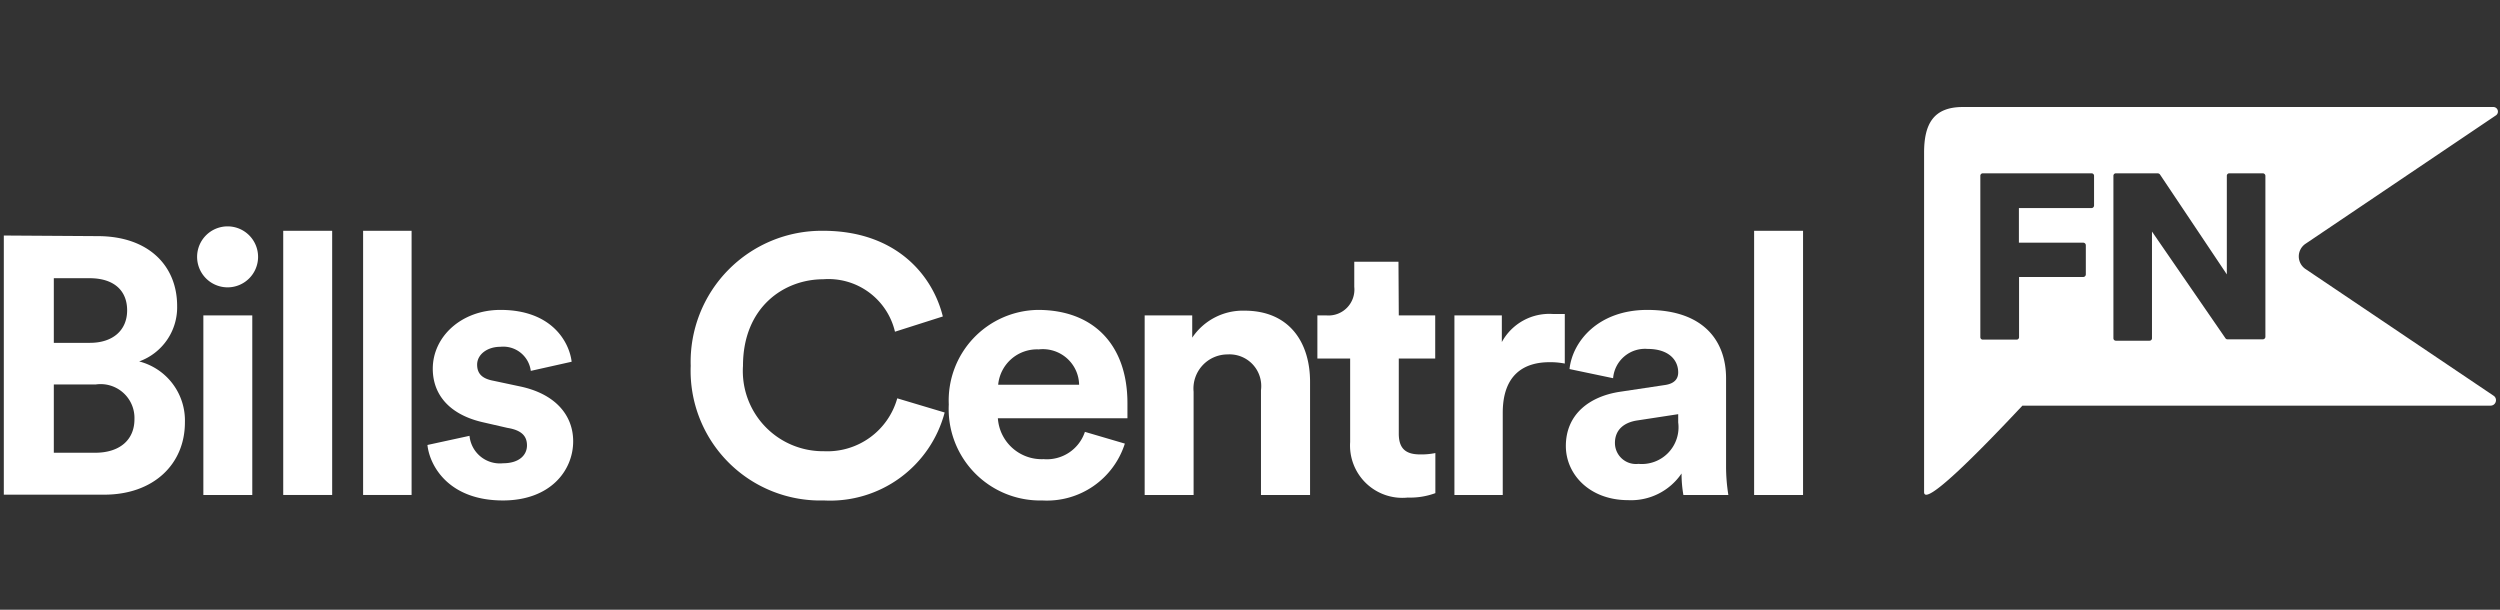
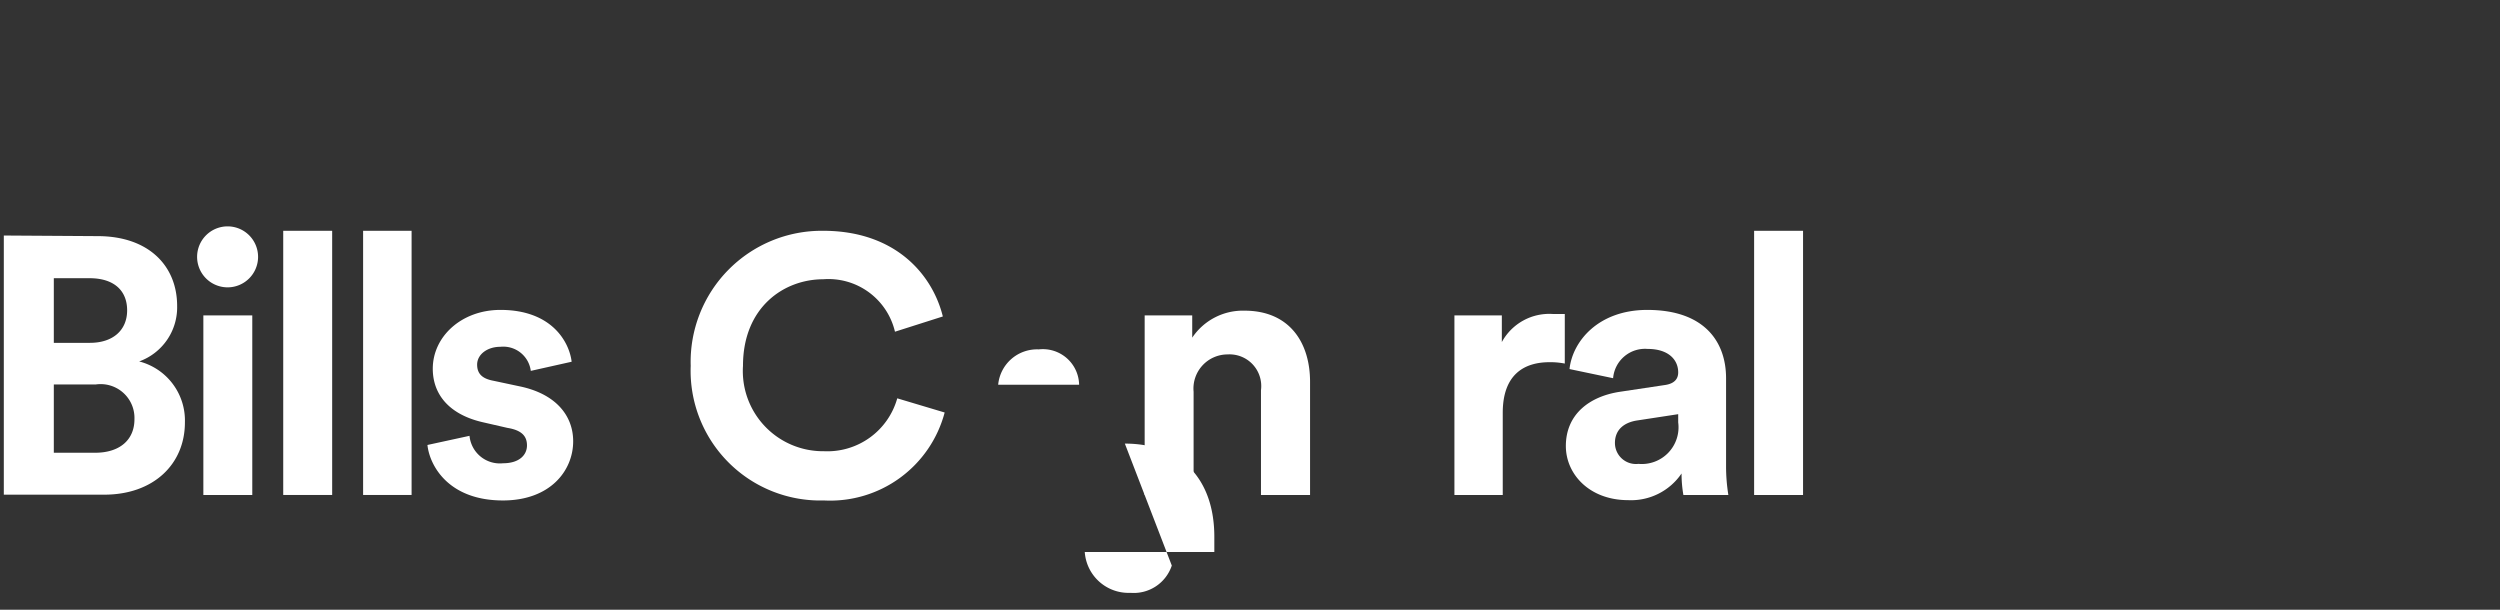
<svg xmlns="http://www.w3.org/2000/svg" viewBox="0 0 164 40">
  <rect x="0" y="0" width="164" height="40" fill="#333333" stroke="none" />
  <defs>
    <style>.cls-1{fill:#fff;}</style>
  </defs>
  <g id="GUIDES">
    <path class="cls-1" d="M45.31,24A8.6,8.6,0,0,1,54,15.14c4.74,0,7.17,2.87,7.85,5.62l-3.14,1A4.48,4.48,0,0,0,54,18.32c-2.56,0-5.26,1.82-5.26,5.68a5.26,5.26,0,0,0,5.31,5.6,4.76,4.76,0,0,0,4.81-3.47l3.11.93a7.77,7.77,0,0,1-7.92,5.77A8.51,8.51,0,0,1,45.31,24Z" />
-     <path class="cls-1" d="M73.79,29.1a5.36,5.36,0,0,1-5.41,3.73,6,6,0,0,1-6.14-6.3,5.94,5.94,0,0,1,5.85-6.2c3.67,0,5.87,2.32,5.87,6.11,0,.45,0,.93,0,1h-8.5a2.88,2.88,0,0,0,3,2.68,2.63,2.63,0,0,0,2.71-1.79Zm-3-3.86a2.38,2.38,0,0,0-2.65-2.32,2.56,2.56,0,0,0-2.66,2.32Z" />
+     <path class="cls-1" d="M73.79,29.1c3.67,0,5.87,2.32,5.87,6.11,0,.45,0,.93,0,1h-8.5a2.88,2.88,0,0,0,3,2.68,2.63,2.63,0,0,0,2.71-1.79Zm-3-3.86a2.38,2.38,0,0,0-2.65-2.32,2.56,2.56,0,0,0-2.66,2.32Z" />
    <path class="cls-1" d="M78.3,32.47H75.09V20.69h3.12v1.46a4,4,0,0,1,3.43-1.77c2.94,0,4.3,2.08,4.3,4.67v7.42H82.72V25.6a2.08,2.08,0,0,0-2.19-2.35A2.24,2.24,0,0,0,78.3,25.7Z" />
-     <path class="cls-1" d="M91.76,20.69h2.39v2.83H91.76v4.93c0,1,.48,1.36,1.4,1.36a4.62,4.62,0,0,0,1-.09v2.63a4.78,4.78,0,0,1-1.81.29A3.43,3.43,0,0,1,88.57,29V23.52H86.42V20.69H87a1.7,1.7,0,0,0,1.84-1.87V17.17h2.9Z" />
    <path class="cls-1" d="M102.65,23.85a4.9,4.9,0,0,0-1-.09c-1.65,0-3.07.79-3.07,3.32v5.39H95.41V20.69h3.11v1.75a3.54,3.54,0,0,1,3.38-1.84c.27,0,.51,0,.75,0Z" />
    <path class="cls-1" d="M106.27,25.7l2.93-.44c.67-.09.89-.43.89-.83,0-.84-.65-1.54-2-1.54a2.1,2.1,0,0,0-2.27,1.92l-2.86-.6c.2-1.84,1.91-3.88,5.1-3.88,3.77,0,5.17,2.11,5.17,4.48V30.6a11.88,11.88,0,0,0,.15,1.87h-2.95a8.15,8.15,0,0,1-.12-1.41,4,4,0,0,1-3.5,1.75c-2.54,0-4.09-1.7-4.09-3.55C102.72,27.16,104.29,26,106.27,25.7Zm3.82,2v-.53l-2.68.41c-.82.12-1.47.57-1.47,1.48a1.38,1.38,0,0,0,1.54,1.37A2.41,2.41,0,0,0,110.09,27.71Z" />
    <path class="cls-1" d="M115.07,32.47V15.14h3.21V32.47Z" />
-     <path class="cls-1" d="M151.23,16l12.5-8.43a.3.3,0,0,0,.12-.34.3.3,0,0,0-.29-.21h-34.8c-1.93,0-2.54,1.12-2.54,3V32.28c0,1,3.48-2.5,6.45-5.67h30.71a.35.35,0,0,0,.34-.25.35.35,0,0,0-.14-.4l-12.35-8.32a1,1,0,0,1-.43-.82A1,1,0,0,1,151.23,16Zm-13.86-2.52a.17.17,0,0,1-.16.17h-4.77v2.27h4.23a.17.17,0,0,1,.16.17V18a.17.17,0,0,1-.16.17h-4.22v3.95a.16.16,0,0,1-.16.16h-2.22a.16.16,0,0,1-.16-.16V11.54a.16.16,0,0,1,.16-.17h7.14a.16.16,0,0,1,.16.17Zm11.24,8.62a.17.17,0,0,1-.17.16h-2.31a.16.16,0,0,1-.14-.07l-4.82-7v7a.16.16,0,0,1-.17.16h-2.19a.16.16,0,0,1-.17-.16V11.54a.16.16,0,0,1,.17-.17h2.74a.21.21,0,0,1,.14.07L146.08,18V11.54a.16.16,0,0,1,.16-.17h2.2a.17.17,0,0,1,.17.17Z" />
    <path class="cls-1" d="M6.41,15.49c3.33,0,5.21,1.94,5.21,4.58a3.77,3.77,0,0,1-2.49,3.64,4,4,0,0,1,3,4c0,2.75-2.07,4.74-5.29,4.74H.25v-17Zm-.51,7c1.52,0,2.44-.84,2.44-2.13s-.85-2.11-2.47-2.11H3.53v4.24Zm.34,7.21c1.61,0,2.58-.84,2.58-2.2a2.22,2.22,0,0,0-2.53-2.28H3.53v4.48Z" />
    <path class="cls-1" d="M14.93,14.85a2,2,0,1,1-2,2A2,2,0,0,1,14.93,14.85ZM13.34,32.47V20.69h3.21V32.47Z" />
    <path class="cls-1" d="M18.58,32.47V15.14h3.21V32.47Z" />
    <path class="cls-1" d="M23.82,32.47V15.14H27V32.47Z" />
    <path class="cls-1" d="M30.8,28.59A2,2,0,0,0,33,30.39c1.07,0,1.57-.55,1.57-1.17s-.36-1-1.28-1.15l-1.57-.36c-2.29-.51-3.33-1.87-3.33-3.52,0-2.11,1.88-3.86,4.44-3.86,3.39,0,4.52,2.13,4.67,3.4l-2.68.6a1.82,1.82,0,0,0-2-1.58c-.85,0-1.52.5-1.52,1.17s.43.94,1.08,1.06l1.69.36c2.35.48,3.53,1.89,3.53,3.61,0,1.92-1.5,3.88-4.61,3.88-3.58,0-4.81-2.3-4.95-3.64Z" />
  </g>
</svg>